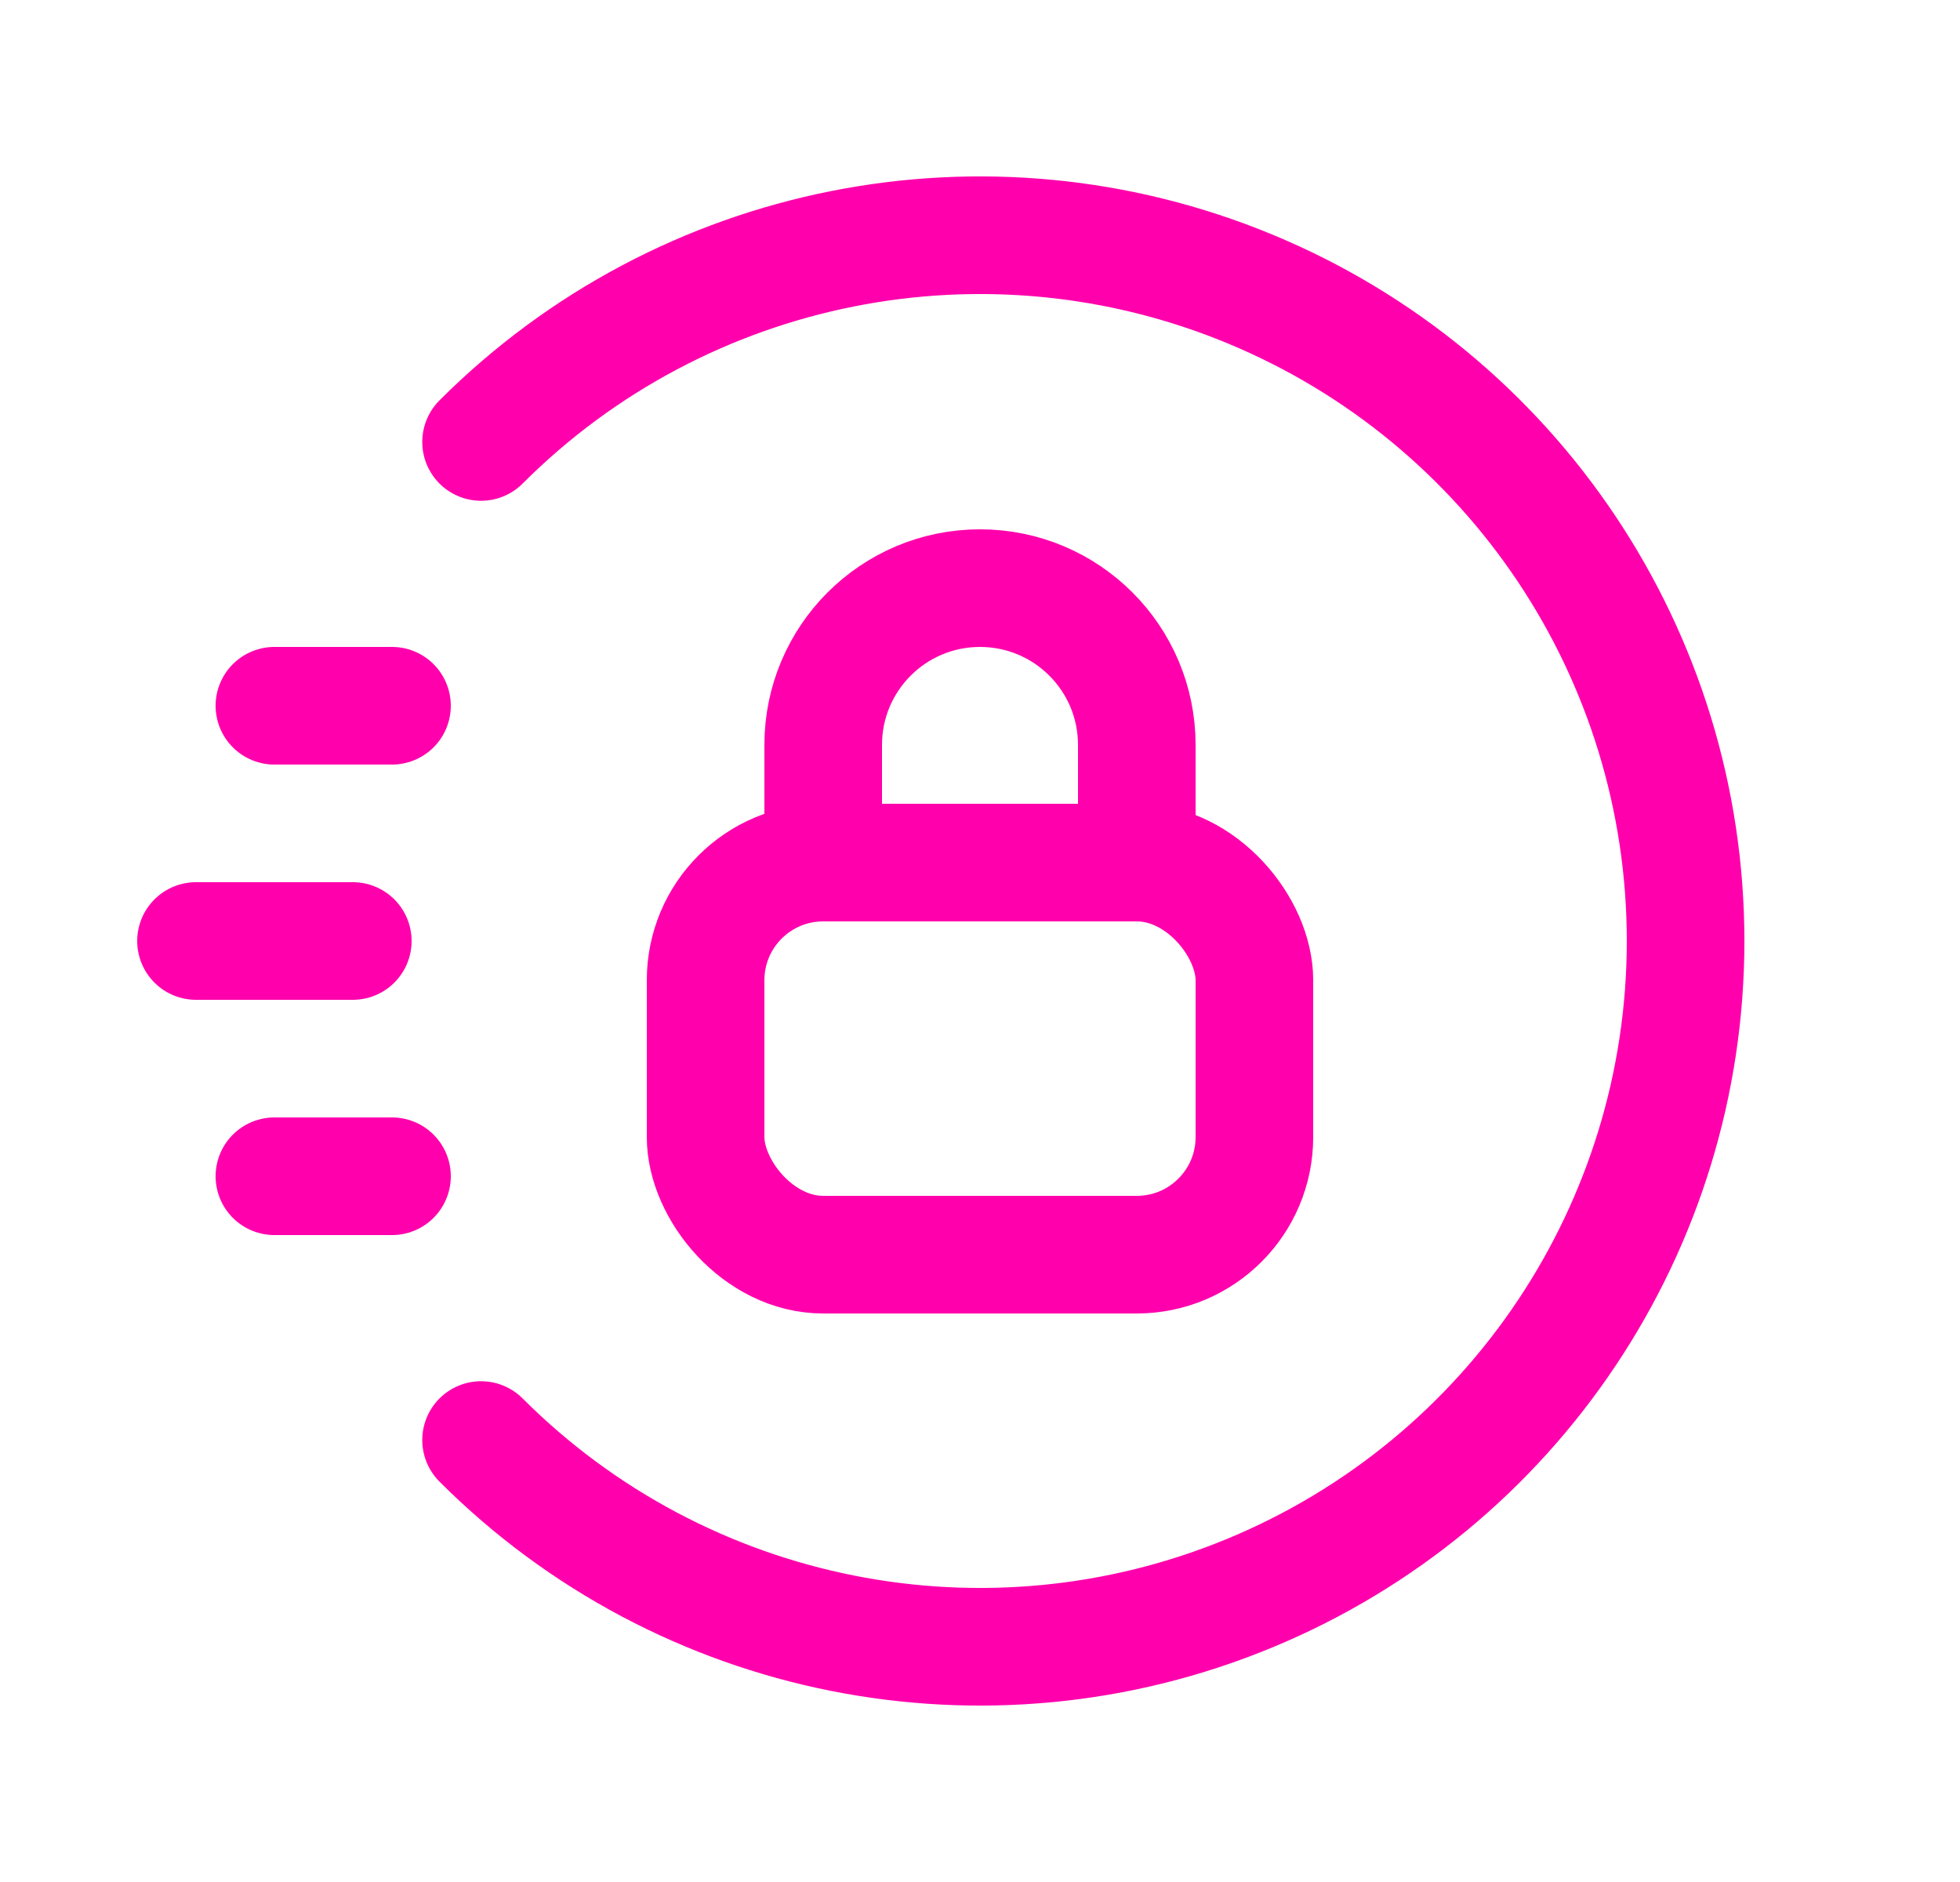
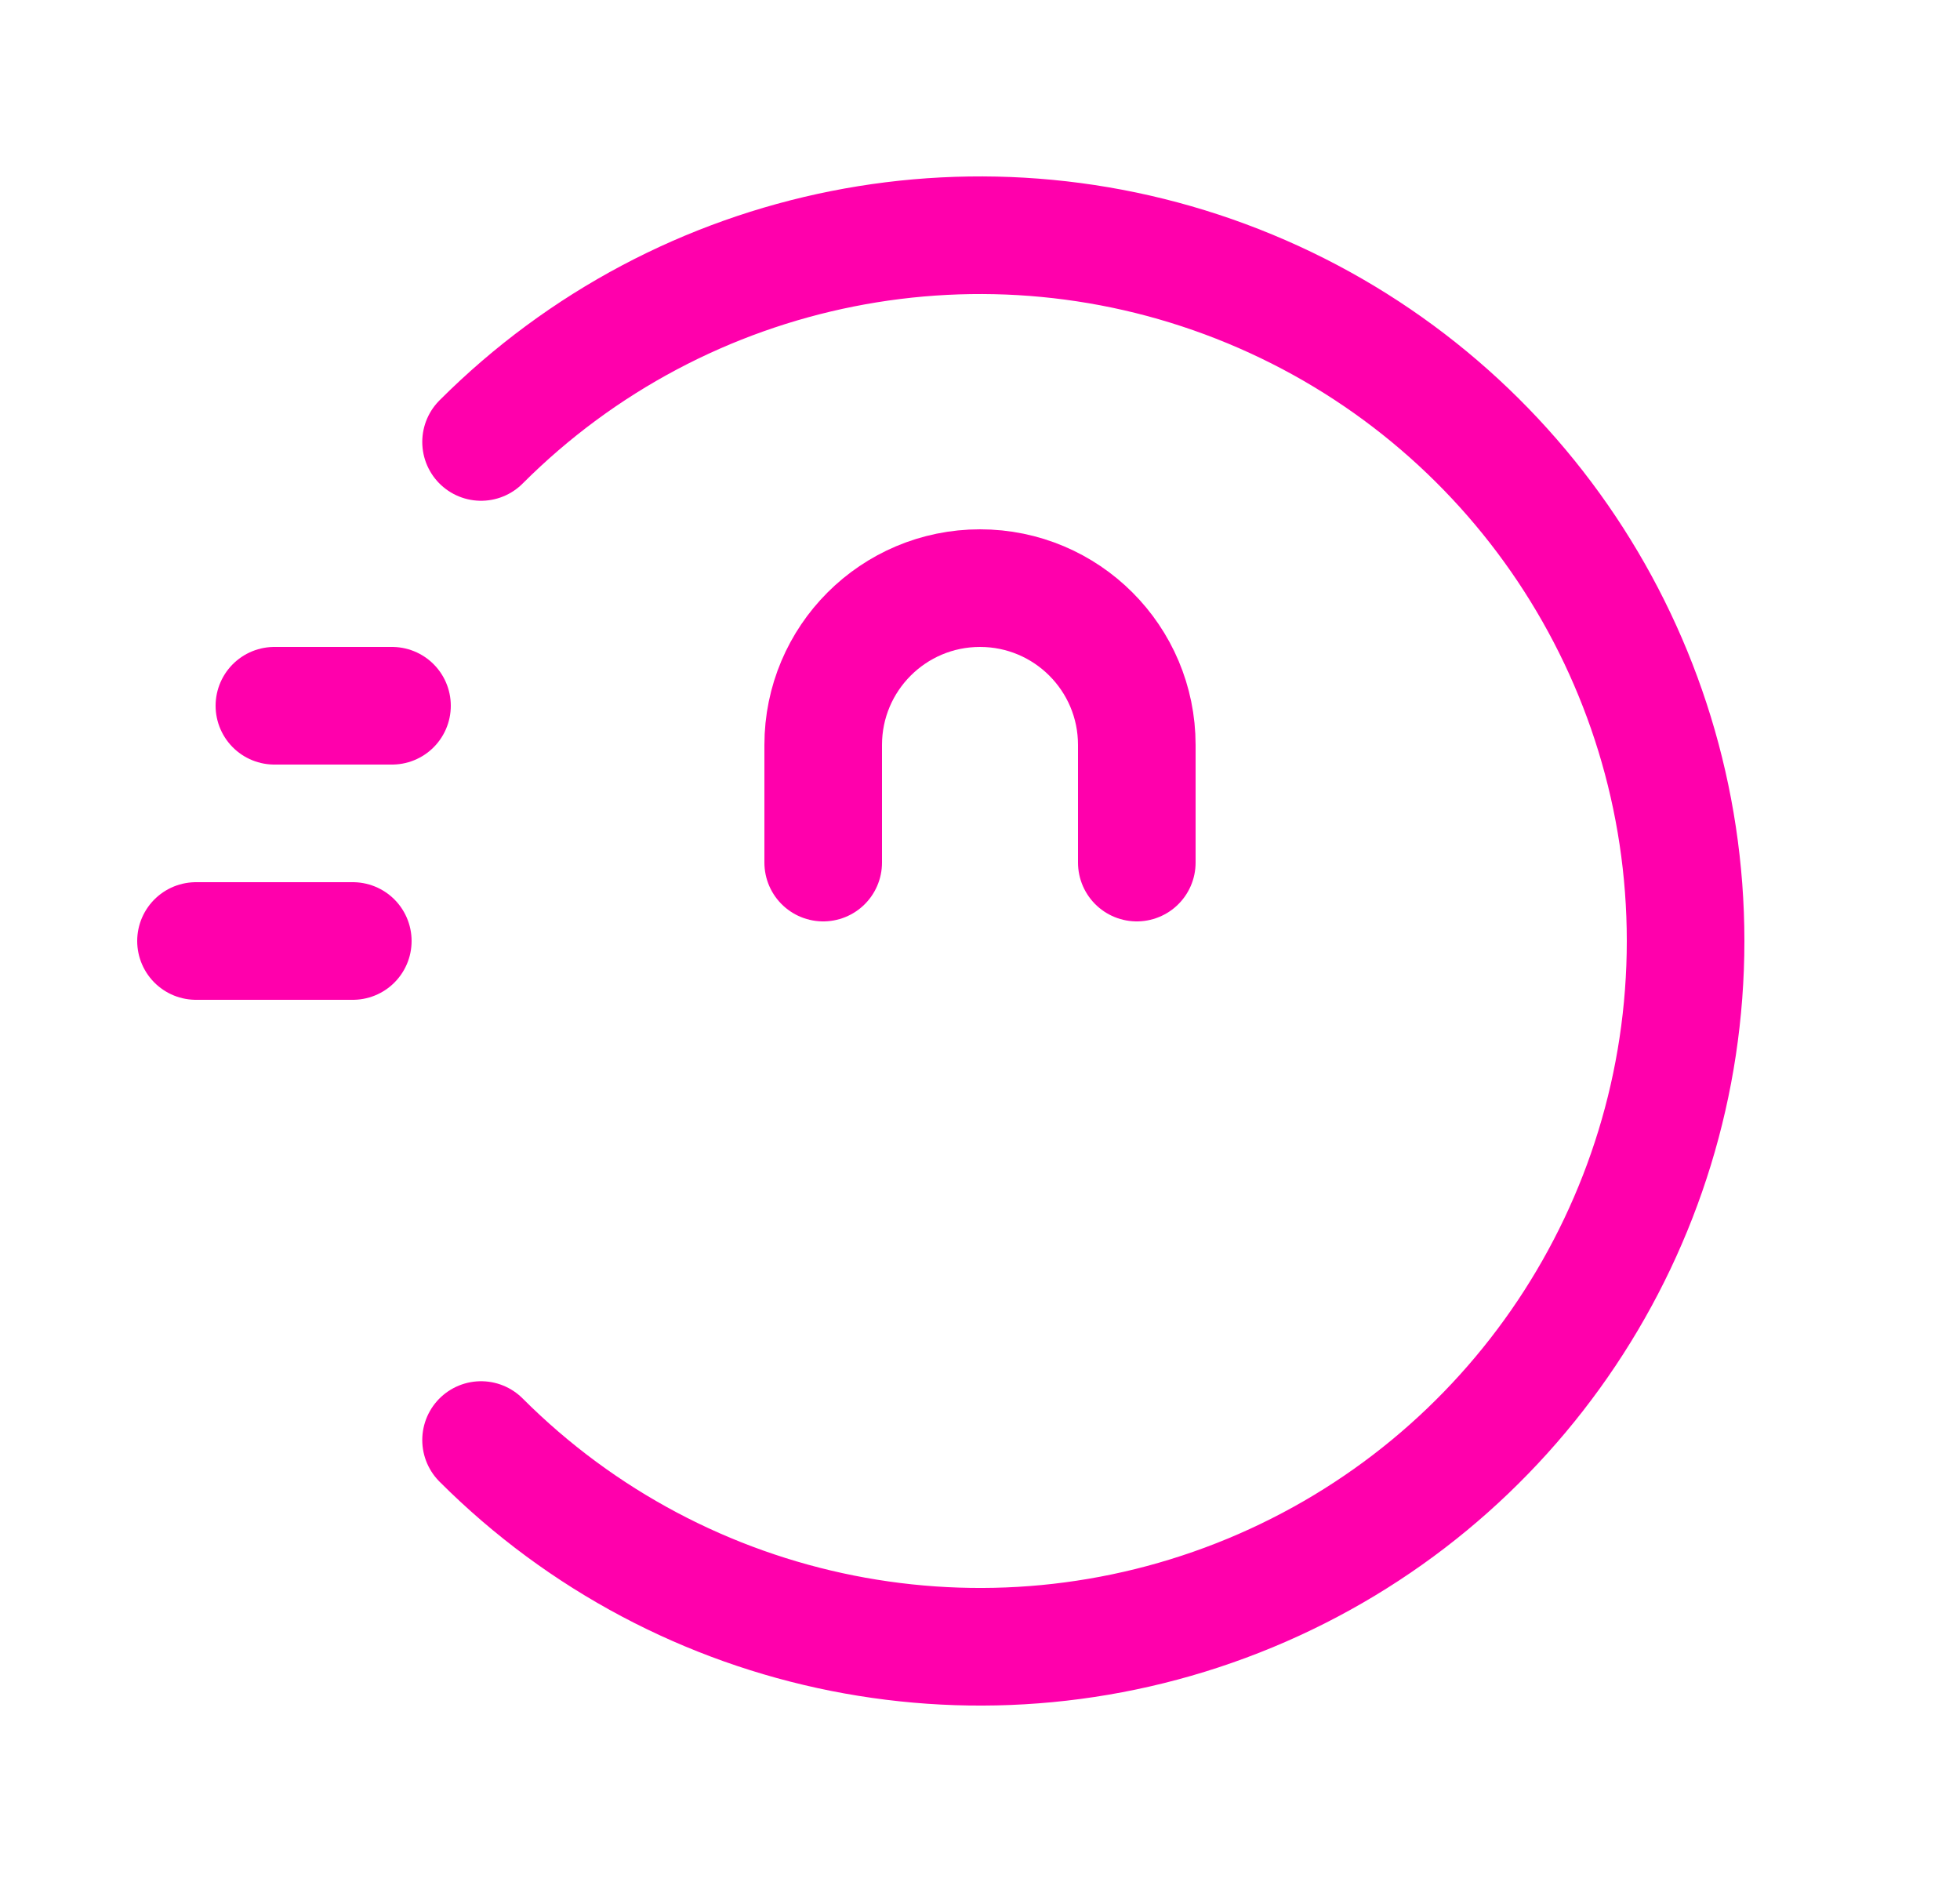
<svg xmlns="http://www.w3.org/2000/svg" width="25" height="24" viewBox="0 0 25 24" fill="none">
  <path d="M5 9H3.5" stroke="#FF00AC" stroke-width="1.5" stroke-linecap="round" stroke-linejoin="round" />
-   <path d="M5 15H3.5" stroke="#FF00AC" stroke-width="1.5" stroke-linecap="round" stroke-linejoin="round" />
  <path d="M4.5 12H2.5" stroke="#FF00AC" stroke-width="1.5" stroke-linecap="round" stroke-linejoin="round" />
  <path d="M6.136 5.636C8.71 3.062 12.581 2.292 15.944 3.685C19.307 5.078 21.5 8.36 21.5 12C21.5 15.64 19.307 18.922 15.944 20.315C12.581 21.708 8.71 20.938 6.136 18.364" stroke="#FF00AC" stroke-width="1.5" stroke-linecap="round" stroke-linejoin="round" />
-   <rect x="9" y="11" width="7" height="5" rx="1.5" stroke="#FF00AC" stroke-width="1.5" stroke-linecap="round" stroke-linejoin="round" />
  <path d="M10.5 11V9.5C10.5 8.395 11.395 7.5 12.5 7.5V7.5C13.605 7.5 14.5 8.395 14.5 9.5V9.5V11" stroke="#FF00AC" stroke-width="1.5" stroke-linecap="round" stroke-linejoin="round" />
</svg>